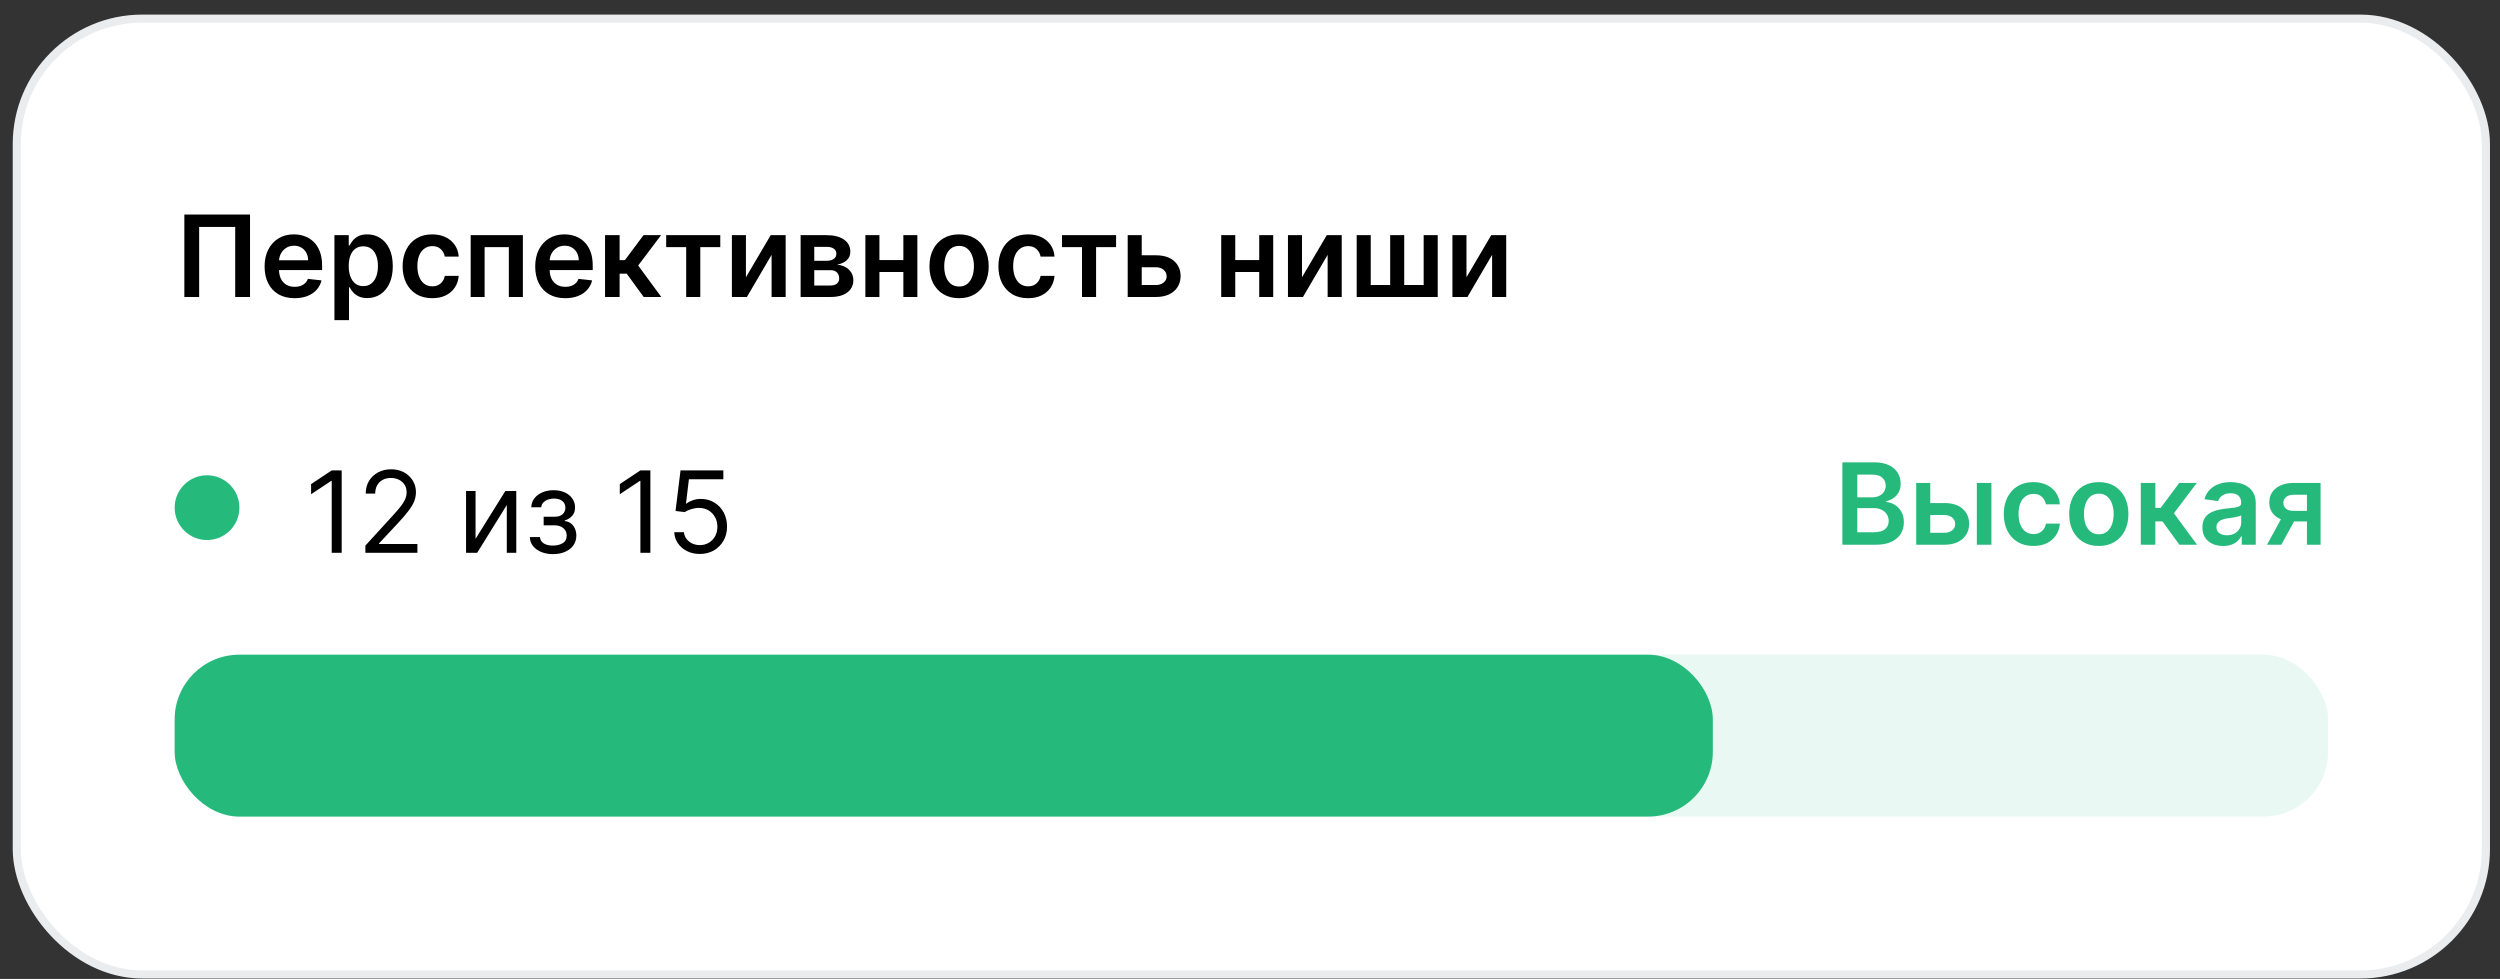
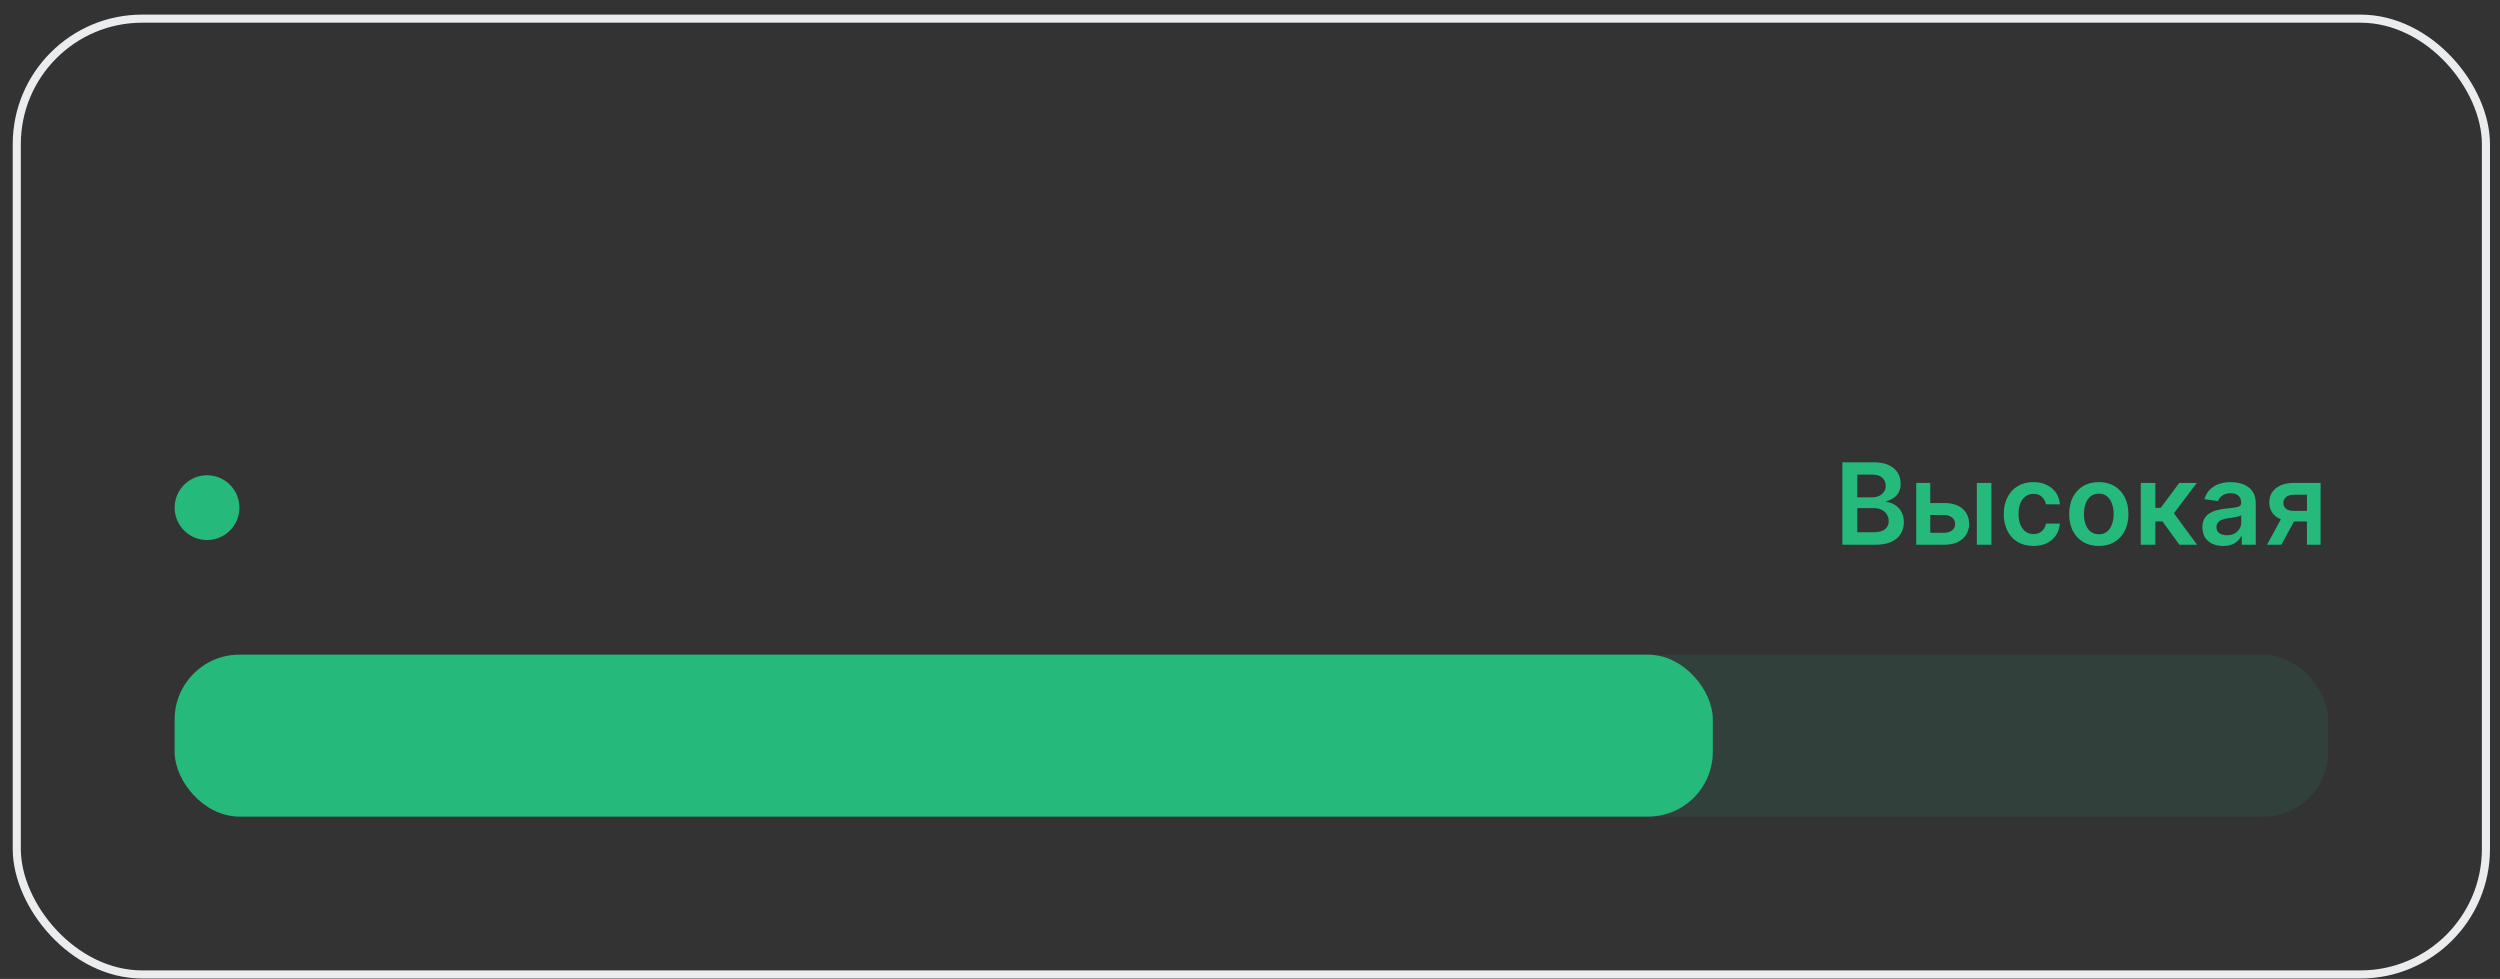
<svg xmlns="http://www.w3.org/2000/svg" width="166" height="65" viewBox="0 0 166 65" fill="none">
  <rect x="0" y="0" width="166" height="65" fill="#333333" stroke="none" />
-   <rect x="1.114" y="1.238" width="163.952" height="63.466" rx="8.332" fill="white" />
  <rect x="1.114" y="1.238" width="163.952" height="63.466" rx="8.332" stroke="#EAECEE" stroke-width="0.538" />
-   <path d="M16.602 14.247V19.72H15.618V15.07H13.224V19.72H12.241V14.247H16.602ZM19.562 19.8C19.151 19.8 18.795 19.715 18.496 19.544C18.198 19.371 17.97 19.127 17.809 18.811C17.649 18.494 17.569 18.121 17.569 17.692C17.569 17.269 17.649 16.899 17.809 16.58C17.971 16.259 18.198 16.01 18.488 15.832C18.779 15.652 19.12 15.562 19.512 15.562C19.765 15.562 20.003 15.602 20.228 15.684C20.454 15.765 20.654 15.889 20.826 16.059C21.001 16.228 21.138 16.444 21.238 16.705C21.338 16.965 21.388 17.276 21.388 17.635V17.932H18.023V17.28H20.46C20.459 17.095 20.419 16.93 20.34 16.785C20.262 16.639 20.152 16.524 20.011 16.441C19.872 16.357 19.71 16.315 19.525 16.315C19.327 16.315 19.154 16.363 19.004 16.459C18.854 16.554 18.738 16.679 18.654 16.834C18.572 16.987 18.53 17.155 18.528 17.339V17.908C18.528 18.147 18.572 18.352 18.659 18.523C18.746 18.692 18.868 18.822 19.025 18.913C19.182 19.002 19.366 19.046 19.576 19.046C19.716 19.046 19.844 19.027 19.958 18.988C20.072 18.947 20.171 18.887 20.255 18.809C20.338 18.73 20.402 18.633 20.444 18.517L21.348 18.619C21.291 18.858 21.182 19.066 21.022 19.244C20.863 19.421 20.66 19.558 20.412 19.656C20.165 19.752 19.881 19.8 19.562 19.8ZM22.206 21.259V15.615H23.157V16.294H23.214C23.264 16.194 23.334 16.088 23.425 15.976C23.516 15.862 23.639 15.765 23.794 15.684C23.949 15.602 24.146 15.562 24.387 15.562C24.704 15.562 24.99 15.643 25.245 15.805C25.501 15.965 25.704 16.203 25.854 16.518C26.006 16.832 26.081 17.217 26.081 17.673C26.081 18.124 26.007 18.507 25.859 18.822C25.712 19.137 25.51 19.378 25.255 19.544C25.001 19.709 24.712 19.792 24.39 19.792C24.154 19.792 23.959 19.753 23.804 19.674C23.649 19.596 23.525 19.502 23.43 19.391C23.337 19.279 23.265 19.173 23.214 19.073H23.174V21.259H22.206ZM23.155 17.668C23.155 17.933 23.192 18.165 23.267 18.365C23.344 18.564 23.453 18.72 23.596 18.833C23.74 18.943 23.915 18.998 24.12 18.998C24.333 18.998 24.512 18.941 24.657 18.827C24.801 18.712 24.91 18.554 24.983 18.354C25.058 18.153 25.095 17.924 25.095 17.668C25.095 17.413 25.059 17.186 24.985 16.989C24.913 16.791 24.804 16.636 24.66 16.524C24.515 16.411 24.335 16.355 24.12 16.355C23.913 16.355 23.738 16.41 23.593 16.518C23.449 16.627 23.339 16.779 23.264 16.975C23.191 17.171 23.155 17.402 23.155 17.668ZM28.7 19.8C28.291 19.8 27.939 19.71 27.645 19.53C27.352 19.35 27.127 19.102 26.968 18.785C26.812 18.466 26.733 18.099 26.733 17.683C26.733 17.267 26.814 16.899 26.974 16.58C27.134 16.259 27.36 16.01 27.653 15.832C27.947 15.652 28.294 15.562 28.695 15.562C29.028 15.562 29.323 15.623 29.579 15.746C29.838 15.867 30.044 16.039 30.197 16.262C30.35 16.483 30.437 16.741 30.459 17.037H29.534C29.497 16.839 29.408 16.674 29.267 16.542C29.128 16.409 28.942 16.342 28.708 16.342C28.511 16.342 28.337 16.395 28.187 16.502C28.038 16.607 27.921 16.759 27.837 16.957C27.755 17.154 27.714 17.391 27.714 17.668C27.714 17.947 27.755 18.188 27.837 18.389C27.919 18.589 28.034 18.743 28.182 18.851C28.331 18.958 28.507 19.012 28.708 19.012C28.851 19.012 28.978 18.985 29.09 18.931C29.204 18.876 29.3 18.797 29.376 18.694C29.453 18.59 29.506 18.465 29.534 18.317H30.459C30.436 18.607 30.35 18.865 30.202 19.089C30.054 19.312 29.853 19.486 29.598 19.613C29.343 19.738 29.044 19.8 28.7 19.8ZM31.253 19.72V15.615H34.719V19.72H33.787V16.409H32.178V19.72H31.253ZM37.531 19.8C37.12 19.8 36.764 19.715 36.465 19.544C36.168 19.371 35.939 19.127 35.778 18.811C35.618 18.494 35.538 18.121 35.538 17.692C35.538 17.269 35.618 16.899 35.778 16.58C35.94 16.259 36.167 16.01 36.457 15.832C36.748 15.652 37.089 15.562 37.481 15.562C37.734 15.562 37.972 15.602 38.197 15.684C38.423 15.765 38.623 15.889 38.795 16.059C38.97 16.228 39.107 16.444 39.207 16.705C39.307 16.965 39.357 17.276 39.357 17.635V17.932H35.992V17.28H38.429C38.428 17.095 38.388 16.93 38.309 16.785C38.231 16.639 38.121 16.524 37.98 16.441C37.841 16.357 37.679 16.315 37.494 16.315C37.296 16.315 37.123 16.363 36.973 16.459C36.823 16.554 36.706 16.679 36.623 16.834C36.541 16.987 36.499 17.155 36.497 17.339V17.908C36.497 18.147 36.541 18.352 36.628 18.523C36.715 18.692 36.837 18.822 36.994 18.913C37.151 19.002 37.334 19.046 37.545 19.046C37.685 19.046 37.813 19.027 37.927 18.988C38.041 18.947 38.14 18.887 38.224 18.809C38.307 18.73 38.371 18.633 38.413 18.517L39.317 18.619C39.26 18.858 39.151 19.066 38.991 19.244C38.832 19.421 38.629 19.558 38.381 19.656C38.134 19.752 37.85 19.8 37.531 19.8ZM40.175 19.72V15.615H41.143V17.272H41.495L42.73 15.615H43.895L42.375 17.63L43.911 19.72H42.741L41.616 18.173H41.143V19.72H40.175ZM44.235 16.409V15.615H47.827V16.409H46.499V19.72H45.563V16.409H44.235ZM49.53 18.41L51.174 15.615H52.168V19.72H51.233V16.922L49.594 19.72H48.597V15.615H49.53V18.41ZM53.161 19.72V15.615H54.885C55.371 15.615 55.755 15.712 56.037 15.906C56.32 16.101 56.462 16.371 56.462 16.719C56.462 16.949 56.382 17.137 56.221 17.283C56.063 17.427 55.846 17.524 55.572 17.574C55.788 17.592 55.976 17.646 56.139 17.737C56.302 17.828 56.431 17.947 56.523 18.095C56.616 18.243 56.662 18.413 56.662 18.605C56.662 18.832 56.603 19.029 56.483 19.196C56.366 19.362 56.194 19.491 55.967 19.584C55.743 19.674 55.47 19.72 55.15 19.72H53.161ZM54.067 18.958H55.15C55.328 18.958 55.468 18.916 55.569 18.833C55.671 18.747 55.722 18.631 55.722 18.485C55.722 18.316 55.671 18.183 55.569 18.087C55.468 17.989 55.328 17.94 55.15 17.94H54.067V18.958ZM54.067 17.315H54.904C55.036 17.315 55.149 17.296 55.243 17.259C55.338 17.219 55.41 17.165 55.46 17.096C55.51 17.024 55.535 16.94 55.535 16.842C55.535 16.701 55.477 16.59 55.361 16.51C55.247 16.43 55.088 16.39 54.885 16.39H54.067V17.315ZM60.28 17.267V18.06H58.094V17.267H60.28ZM58.393 15.615V19.72H57.461V15.615H58.393ZM60.913 15.615V19.72H59.983V15.615H60.913ZM63.683 19.8C63.282 19.8 62.935 19.712 62.641 19.535C62.347 19.359 62.119 19.112 61.956 18.795C61.796 18.478 61.716 18.108 61.716 17.683C61.716 17.259 61.796 16.888 61.956 16.569C62.119 16.25 62.347 16.003 62.641 15.826C62.935 15.65 63.282 15.562 63.683 15.562C64.084 15.562 64.431 15.65 64.725 15.826C65.019 16.003 65.246 16.25 65.407 16.569C65.569 16.888 65.65 17.259 65.65 17.683C65.65 18.108 65.569 18.478 65.407 18.795C65.246 19.112 65.019 19.359 64.725 19.535C64.431 19.712 64.084 19.8 63.683 19.8ZM63.688 19.025C63.906 19.025 64.087 18.965 64.233 18.846C64.379 18.725 64.488 18.563 64.559 18.36C64.632 18.157 64.669 17.93 64.669 17.681C64.669 17.43 64.632 17.202 64.559 16.999C64.488 16.794 64.379 16.631 64.233 16.51C64.087 16.389 63.906 16.328 63.688 16.328C63.465 16.328 63.28 16.389 63.132 16.51C62.986 16.631 62.877 16.794 62.804 16.999C62.732 17.202 62.697 17.43 62.697 17.681C62.697 17.93 62.732 18.157 62.804 18.36C62.877 18.563 62.986 18.725 63.132 18.846C63.28 18.965 63.465 19.025 63.688 19.025ZM68.261 19.8C67.852 19.8 67.5 19.71 67.206 19.53C66.914 19.35 66.688 19.102 66.53 18.785C66.373 18.466 66.294 18.099 66.294 17.683C66.294 17.267 66.375 16.899 66.535 16.58C66.695 16.259 66.922 16.01 67.214 15.832C67.508 15.652 67.855 15.562 68.256 15.562C68.589 15.562 68.884 15.623 69.141 15.746C69.399 15.867 69.605 16.039 69.758 16.262C69.911 16.483 69.999 16.741 70.02 17.037H69.095C69.058 16.839 68.969 16.674 68.828 16.542C68.689 16.409 68.503 16.342 68.269 16.342C68.072 16.342 67.898 16.395 67.748 16.502C67.599 16.607 67.482 16.759 67.398 16.957C67.316 17.154 67.275 17.391 67.275 17.668C67.275 17.947 67.316 18.188 67.398 18.389C67.48 18.589 67.595 18.743 67.743 18.851C67.893 18.958 68.068 19.012 68.269 19.012C68.412 19.012 68.539 18.985 68.652 18.931C68.766 18.876 68.861 18.797 68.938 18.694C69.014 18.59 69.067 18.465 69.095 18.317H70.02C69.997 18.607 69.911 18.865 69.763 19.089C69.615 19.312 69.414 19.486 69.159 19.613C68.905 19.738 68.605 19.8 68.261 19.8ZM70.516 16.409V15.615H74.108V16.409H72.78V19.72H71.845V16.409H70.516ZM75.533 16.951H76.744C77.268 16.951 77.673 17.079 77.96 17.333C78.247 17.588 78.391 17.922 78.393 18.336C78.391 18.605 78.325 18.843 78.195 19.052C78.067 19.26 77.88 19.424 77.634 19.544C77.39 19.661 77.093 19.72 76.744 19.72H74.879V15.615H75.811V18.926H76.744C76.954 18.926 77.127 18.873 77.262 18.766C77.398 18.657 77.465 18.518 77.465 18.349C77.465 18.171 77.398 18.026 77.262 17.913C77.127 17.801 76.954 17.745 76.744 17.745H75.533V16.951ZM83.908 17.267V18.06H81.722V17.267H83.908ZM82.021 15.615V19.72H81.089V15.615H82.021ZM84.541 15.615V19.72H83.612V15.615H84.541ZM86.453 18.41L88.097 15.615H89.091V19.72H88.155V16.922L86.517 19.72H85.52V15.615H86.453V18.41ZM90.084 15.615H91.017V18.924H92.308V15.615H93.24V18.924H94.531V15.615H95.464V19.72H90.084V15.615ZM97.374 18.41L99.018 15.615H100.012V19.72H99.076V16.922L97.438 19.72H96.441V15.615H97.374V18.41Z" fill="black" />
  <path d="M122.334 36.17V30.697H124.429C124.824 30.697 125.153 30.76 125.415 30.884C125.679 31.007 125.875 31.176 126.006 31.39C126.137 31.603 126.203 31.846 126.203 32.116C126.203 32.339 126.161 32.53 126.075 32.688C125.989 32.845 125.875 32.972 125.73 33.07C125.586 33.168 125.425 33.239 125.247 33.282V33.335C125.441 33.346 125.627 33.405 125.805 33.514C125.985 33.621 126.132 33.772 126.246 33.968C126.36 34.164 126.417 34.401 126.417 34.679C126.417 34.962 126.348 35.217 126.211 35.444C126.074 35.668 125.867 35.845 125.591 35.975C125.315 36.105 124.968 36.17 124.549 36.17H122.334ZM123.325 35.342H124.391C124.751 35.342 125.01 35.273 125.169 35.136C125.329 34.997 125.41 34.819 125.41 34.602C125.41 34.44 125.369 34.294 125.289 34.163C125.209 34.032 125.095 33.928 124.947 33.853C124.799 33.777 124.623 33.739 124.418 33.739H123.325V35.342ZM123.325 33.025H124.306C124.477 33.025 124.631 32.994 124.768 32.931C124.905 32.867 125.013 32.777 125.092 32.661C125.172 32.544 125.212 32.405 125.212 32.245C125.212 32.033 125.137 31.858 124.987 31.721C124.839 31.584 124.619 31.515 124.327 31.515H123.325V33.025ZM127.892 33.402H129.102C129.626 33.402 130.031 33.529 130.318 33.784C130.605 34.039 130.749 34.373 130.751 34.786C130.749 35.055 130.683 35.294 130.553 35.502C130.425 35.711 130.238 35.875 129.992 35.994C129.748 36.112 129.451 36.17 129.102 36.17H127.237V32.066H128.17V35.377H129.102C129.312 35.377 129.485 35.323 129.621 35.216C129.756 35.108 129.824 34.969 129.824 34.8C129.824 34.621 129.756 34.476 129.621 34.364C129.485 34.252 129.312 34.196 129.102 34.196H127.892V33.402ZM131.262 36.17V32.066H132.229V36.17H131.262ZM135.017 36.251C134.607 36.251 134.255 36.161 133.961 35.981C133.669 35.801 133.444 35.552 133.285 35.235C133.129 34.916 133.05 34.549 133.05 34.134C133.05 33.717 133.13 33.349 133.291 33.03C133.451 32.71 133.677 32.46 133.969 32.282C134.263 32.102 134.611 32.012 135.012 32.012C135.345 32.012 135.64 32.074 135.896 32.197C136.155 32.318 136.36 32.49 136.514 32.712C136.667 32.933 136.754 33.192 136.776 33.487H135.851C135.813 33.29 135.724 33.125 135.584 32.993C135.445 32.859 135.258 32.792 135.025 32.792C134.827 32.792 134.654 32.846 134.504 32.953C134.354 33.058 134.238 33.209 134.154 33.407C134.072 33.605 134.031 33.842 134.031 34.118C134.031 34.398 134.072 34.638 134.154 34.84C134.236 35.039 134.351 35.193 134.499 35.302C134.648 35.409 134.824 35.462 135.025 35.462C135.168 35.462 135.295 35.436 135.407 35.382C135.521 35.327 135.617 35.248 135.693 35.144C135.77 35.041 135.822 34.915 135.851 34.767H136.776C136.752 35.058 136.667 35.315 136.519 35.54C136.371 35.763 136.17 35.937 135.915 36.064C135.66 36.188 135.361 36.251 135.017 36.251ZM139.361 36.251C138.96 36.251 138.612 36.163 138.318 35.986C138.024 35.81 137.796 35.563 137.634 35.246C137.474 34.929 137.394 34.558 137.394 34.134C137.394 33.71 137.474 33.339 137.634 33.02C137.796 32.701 138.024 32.453 138.318 32.277C138.612 32.1 138.96 32.012 139.361 32.012C139.761 32.012 140.109 32.1 140.403 32.277C140.697 32.453 140.924 32.701 141.084 33.02C141.246 33.339 141.327 33.71 141.327 34.134C141.327 34.558 141.246 34.929 141.084 35.246C140.924 35.563 140.697 35.81 140.403 35.986C140.109 36.163 139.761 36.251 139.361 36.251ZM139.366 35.476C139.583 35.476 139.765 35.416 139.911 35.297C140.057 35.175 140.166 35.013 140.237 34.81C140.31 34.607 140.347 34.381 140.347 34.131C140.347 33.88 140.31 33.653 140.237 33.45C140.166 33.245 140.057 33.082 139.911 32.961C139.765 32.84 139.583 32.779 139.366 32.779C139.143 32.779 138.958 32.84 138.81 32.961C138.664 33.082 138.554 33.245 138.481 33.45C138.41 33.653 138.374 33.88 138.374 34.131C138.374 34.381 138.41 34.607 138.481 34.81C138.554 35.013 138.664 35.175 138.81 35.297C138.958 35.416 139.143 35.476 139.366 35.476ZM142.149 36.17V32.066H143.116V33.722H143.469L144.703 32.066H145.869L144.348 34.081L145.885 36.17H144.714L143.589 34.623H143.116V36.17H142.149ZM147.614 36.253C147.354 36.253 147.12 36.207 146.912 36.114C146.705 36.02 146.541 35.881 146.42 35.697C146.3 35.514 146.241 35.288 146.241 35.019C146.241 34.787 146.284 34.596 146.369 34.444C146.455 34.293 146.571 34.172 146.719 34.081C146.867 33.99 147.034 33.921 147.219 33.875C147.406 33.827 147.599 33.792 147.799 33.771C148.039 33.746 148.234 33.723 148.384 33.704C148.534 33.682 148.642 33.65 148.71 33.608C148.78 33.563 148.814 33.495 148.814 33.402V33.386C148.814 33.184 148.755 33.029 148.635 32.918C148.516 32.808 148.344 32.752 148.12 32.752C147.883 32.752 147.695 32.804 147.556 32.907C147.418 33.011 147.326 33.133 147.278 33.273L146.374 33.145C146.446 32.896 146.563 32.687 146.727 32.52C146.891 32.351 147.092 32.224 147.328 32.14C147.565 32.055 147.827 32.012 148.114 32.012C148.312 32.012 148.509 32.035 148.705 32.082C148.901 32.128 149.08 32.205 149.242 32.312C149.404 32.417 149.534 32.56 149.632 32.742C149.732 32.923 149.782 33.151 149.782 33.423V36.17H148.852V35.607H148.82C148.761 35.721 148.678 35.828 148.571 35.927C148.466 36.025 148.333 36.105 148.173 36.165C148.014 36.224 147.828 36.253 147.614 36.253ZM147.866 35.542C148.06 35.542 148.228 35.504 148.371 35.428C148.513 35.349 148.623 35.246 148.699 35.117C148.778 34.989 148.817 34.849 148.817 34.698V34.214C148.787 34.239 148.735 34.262 148.662 34.284C148.591 34.305 148.511 34.324 148.422 34.34C148.332 34.356 148.244 34.37 148.157 34.383C148.07 34.395 147.994 34.406 147.93 34.415C147.785 34.434 147.656 34.466 147.542 34.511C147.428 34.555 147.338 34.618 147.272 34.698C147.206 34.776 147.173 34.878 147.173 35.003C147.173 35.181 147.239 35.315 147.369 35.406C147.499 35.497 147.664 35.542 147.866 35.542ZM153.181 36.17V32.851H152.305C152.082 32.851 151.911 32.903 151.791 33.006C151.672 33.11 151.613 33.238 151.615 33.391C151.613 33.544 151.669 33.671 151.783 33.771C151.898 33.87 152.061 33.92 152.273 33.92H153.486V34.626H152.273C151.945 34.626 151.661 34.574 151.423 34.471C151.184 34.367 151 34.221 150.872 34.032C150.744 33.844 150.68 33.623 150.68 33.37C150.68 33.106 150.745 32.877 150.875 32.683C151.007 32.487 151.194 32.336 151.436 32.229C151.68 32.12 151.97 32.066 152.305 32.066H154.087V36.17H153.181ZM150.53 36.17L151.677 34.065H152.631L151.481 36.17H150.53Z" fill="#25BA7B" />
  <circle cx="13.747" cy="33.708" r="2.15" fill="#25BA7B" />
-   <path d="M22.688 31.235V36.708H22.025V31.93H21.993L20.657 32.817V32.144L22.025 31.235H22.688ZM24.262 36.708V36.227L26.069 34.249C26.281 34.018 26.455 33.816 26.593 33.645C26.73 33.473 26.831 33.31 26.897 33.159C26.965 33.006 26.999 32.845 26.999 32.678C26.999 32.486 26.952 32.319 26.86 32.178C26.769 32.038 26.644 31.929 26.486 31.852C26.327 31.776 26.149 31.737 25.951 31.737C25.741 31.737 25.557 31.781 25.401 31.868C25.246 31.954 25.125 32.074 25.04 32.229C24.956 32.384 24.914 32.566 24.914 32.774H24.284C24.284 32.453 24.357 32.172 24.505 31.93C24.653 31.687 24.855 31.498 25.109 31.363C25.366 31.228 25.654 31.16 25.973 31.16C26.293 31.16 26.577 31.228 26.825 31.363C27.073 31.498 27.267 31.681 27.408 31.911C27.548 32.141 27.619 32.397 27.619 32.678C27.619 32.879 27.582 33.076 27.509 33.269C27.438 33.459 27.313 33.672 27.135 33.907C26.959 34.141 26.714 34.426 26.4 34.763L25.171 36.077V36.12H27.715V36.708H24.262ZM31.577 35.778L33.554 32.603H34.281V36.708H33.651V33.533L31.683 36.708H30.946V32.603H31.577V35.778ZM35.18 35.66H35.853C35.867 35.846 35.951 35.986 36.105 36.083C36.26 36.179 36.461 36.227 36.708 36.227C36.961 36.227 37.178 36.175 37.358 36.072C37.538 35.967 37.628 35.798 37.628 35.564C37.628 35.427 37.594 35.308 37.526 35.206C37.459 35.103 37.363 35.023 37.24 34.966C37.117 34.909 36.972 34.88 36.805 34.88H36.099V34.313H36.805C37.056 34.313 37.241 34.257 37.361 34.142C37.482 34.028 37.542 33.886 37.542 33.715C37.542 33.531 37.477 33.384 37.347 33.274C37.217 33.162 37.033 33.105 36.794 33.105C36.553 33.105 36.353 33.16 36.193 33.269C36.032 33.376 35.948 33.514 35.939 33.683H35.276C35.283 33.462 35.351 33.267 35.479 33.097C35.607 32.926 35.782 32.793 36.003 32.697C36.224 32.599 36.477 32.55 36.762 32.55C37.05 32.55 37.301 32.6 37.513 32.702C37.727 32.802 37.892 32.938 38.007 33.111C38.125 33.282 38.184 33.476 38.184 33.694C38.184 33.925 38.119 34.112 37.989 34.255C37.858 34.397 37.696 34.499 37.499 34.559V34.602C37.654 34.613 37.789 34.663 37.903 34.752C38.019 34.839 38.109 34.954 38.173 35.096C38.237 35.237 38.269 35.393 38.269 35.564C38.269 35.814 38.202 36.031 38.069 36.216C37.935 36.4 37.752 36.542 37.518 36.644C37.285 36.744 37.019 36.794 36.719 36.794C36.429 36.794 36.169 36.746 35.939 36.652C35.709 36.556 35.526 36.423 35.391 36.254C35.257 36.083 35.187 35.885 35.18 35.66ZM43.185 31.235V36.708H42.522V31.93H42.49L41.154 32.817V32.144L42.522 31.235H43.185ZM46.47 36.783C46.156 36.783 45.874 36.721 45.623 36.596C45.371 36.471 45.17 36.3 45.019 36.083C44.867 35.865 44.784 35.618 44.77 35.34H45.411C45.436 35.587 45.548 35.792 45.748 35.954C45.949 36.115 46.19 36.195 46.47 36.195C46.694 36.195 46.894 36.142 47.068 36.037C47.245 35.932 47.383 35.788 47.483 35.604C47.584 35.419 47.635 35.21 47.635 34.976C47.635 34.737 47.582 34.525 47.477 34.338C47.374 34.149 47.231 34 47.05 33.891C46.868 33.783 46.66 33.727 46.427 33.726C46.259 33.724 46.087 33.75 45.911 33.803C45.735 33.855 45.59 33.922 45.475 34.004L44.855 33.929L45.187 31.235H48.03V31.823H45.743L45.55 33.437H45.582C45.695 33.348 45.835 33.274 46.005 33.215C46.174 33.156 46.35 33.127 46.534 33.127C46.869 33.127 47.167 33.207 47.429 33.367C47.693 33.526 47.899 33.743 48.049 34.02C48.2 34.296 48.276 34.611 48.276 34.966C48.276 35.315 48.198 35.627 48.041 35.901C47.886 36.173 47.672 36.389 47.4 36.548C47.127 36.705 46.817 36.783 46.47 36.783Z" fill="black" />
  <rect x="11.597" y="43.471" width="142.988" height="10.751" rx="4.3" fill="#25BA7B" fill-opacity="0.1" />
  <rect x="11.597" y="43.471" width="102.134" height="10.751" rx="4.3" fill="#25BA7B" />
</svg>